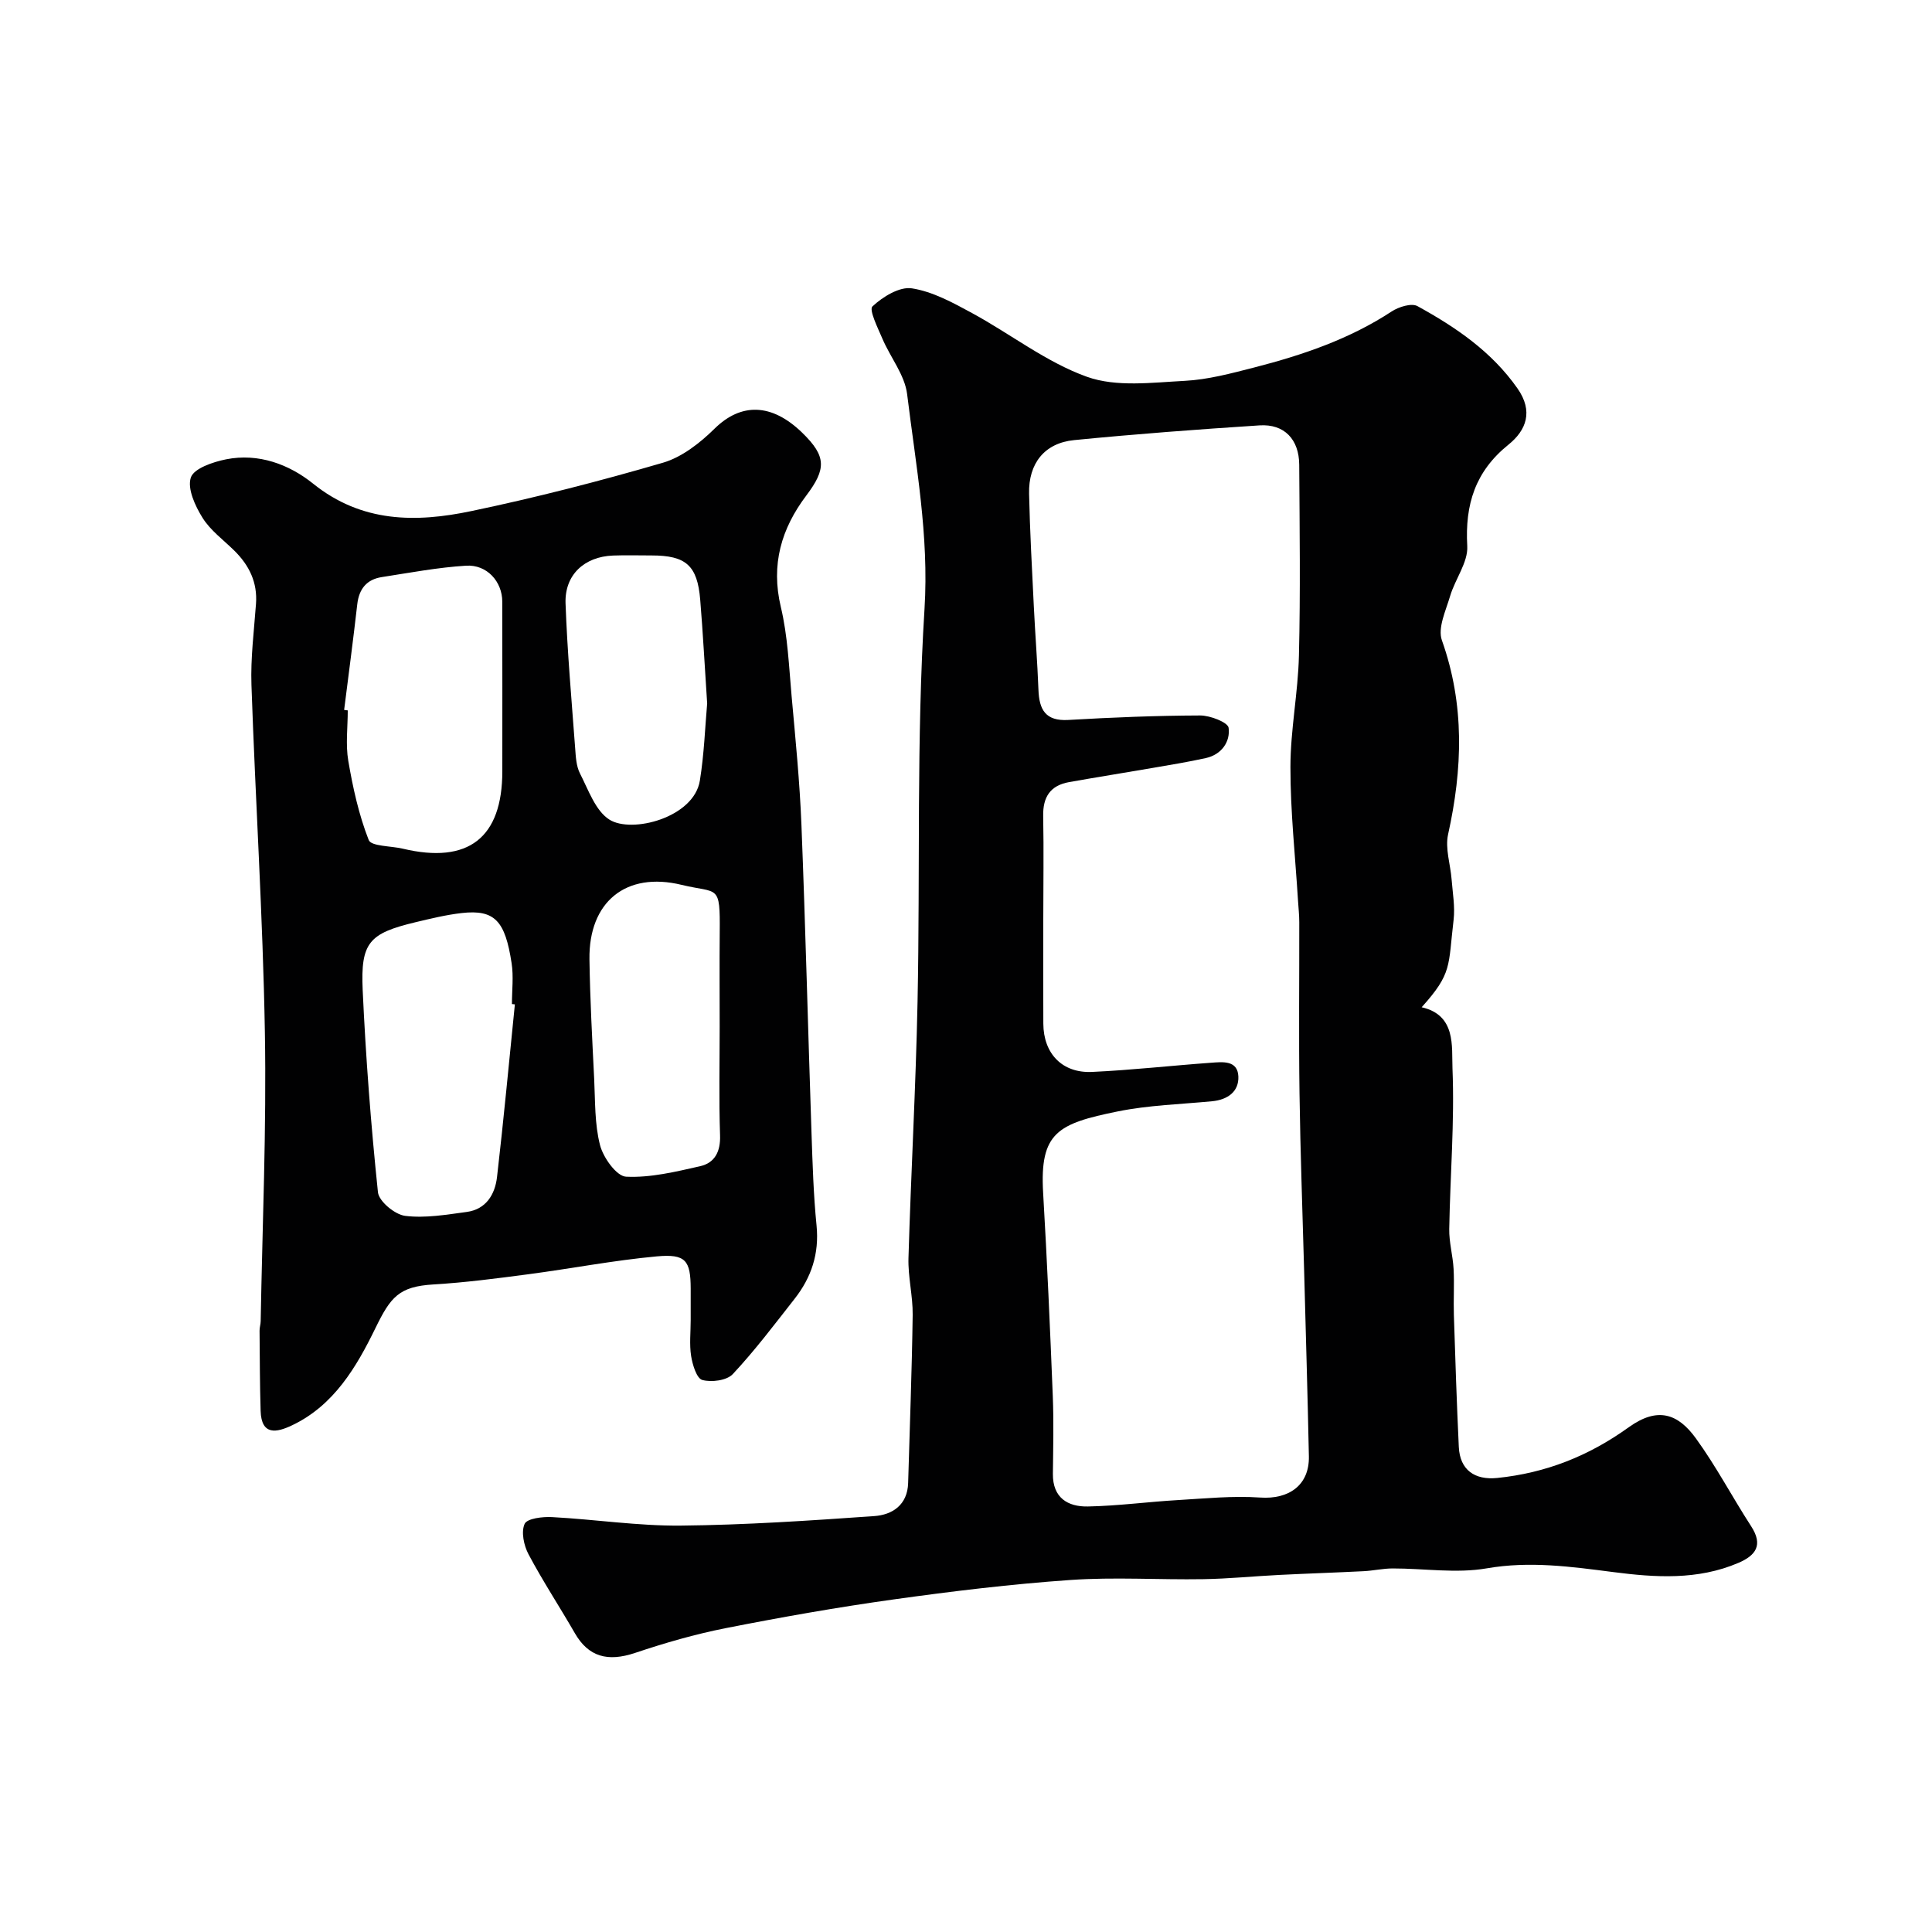
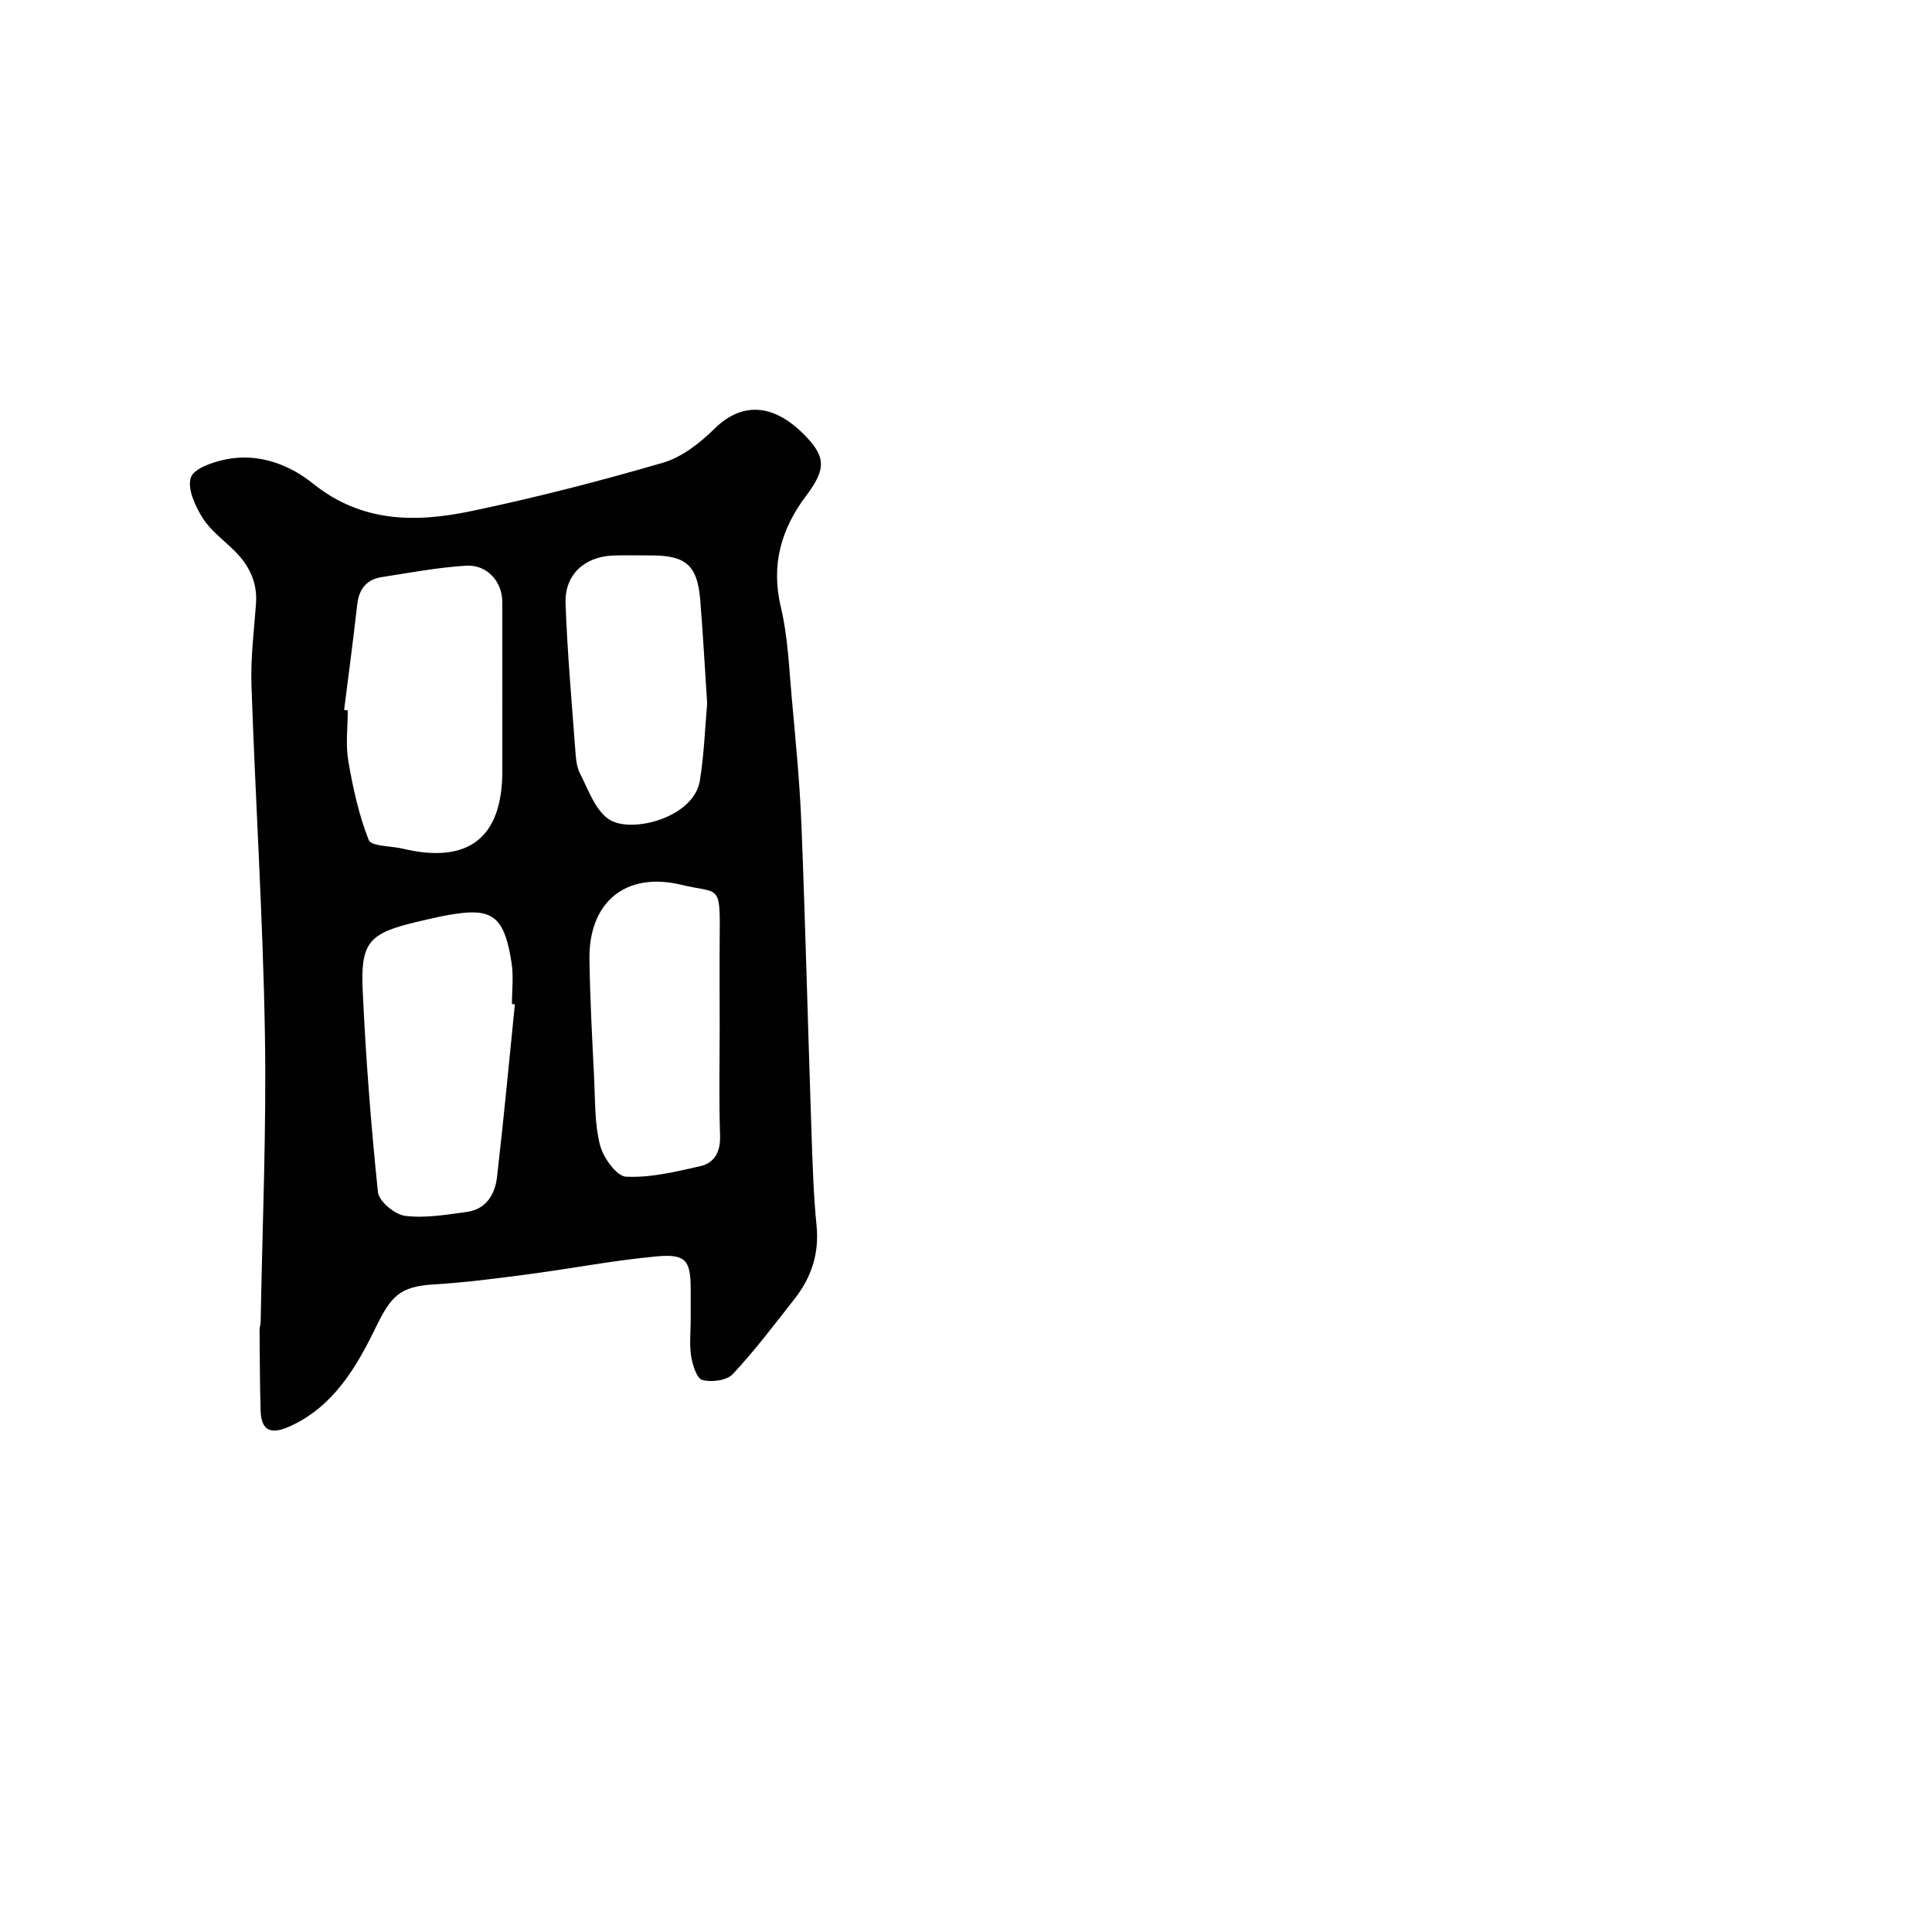
<svg xmlns="http://www.w3.org/2000/svg" enable-background="new 0 0 400 400" viewBox="0 0 400 400">
  <g fill="#010102">
-     <path d="m294.34 208.54c7.16 1.64 6.2 8.09 6.38 12.65.45 11.06-.48 22.17-.67 33.26-.05 2.75.75 5.5.9 8.27.17 3.18-.04 6.37.06 9.55.29 9.1.59 18.2 1.02 27.3.23 4.82 3.34 6.89 7.94 6.43 10.08-1.03 18.95-4.54 27.24-10.5 5.96-4.28 10.17-2.86 13.9 2.29 4.2 5.79 7.55 12.19 11.45 18.21 2.52 3.89.98 6.03-2.67 7.59-8.42 3.59-17.16 3.02-25.9 1.89-8.7-1.12-17.26-2.32-26.18-.77-6.3 1.09-12.97.01-19.47.02-2.01 0-4.02.47-6.04.57-5.8.29-11.6.48-17.4.77-5.27.26-10.53.8-15.8.88-9.16.15-18.37-.47-27.49.17-12.25.85-24.47 2.33-36.63 4.03-11.63 1.62-23.21 3.67-34.73 5.94-6.35 1.25-12.63 3.07-18.77 5.13-5.67 1.9-9.64.81-12.46-4.08-3.15-5.47-6.63-10.76-9.59-16.33-.97-1.82-1.57-4.64-.81-6.31.52-1.13 3.73-1.51 5.69-1.4 8.87.47 17.74 1.84 26.6 1.76 13.37-.13 26.75-1.03 40.1-1.97 3.73-.26 6.88-2.3 7.01-6.85.33-11.6.78-23.2.94-34.8.05-3.93-.99-7.88-.87-11.8.52-17.7 1.52-35.4 1.88-53.1.55-27.09-.25-54.26 1.44-81.27.95-15.23-1.8-29.73-3.6-44.47-.49-3.97-3.47-7.61-5.12-11.48-.95-2.23-2.81-5.97-2.06-6.68 2.13-2 5.61-4.14 8.17-3.74 4.31.67 8.48 2.96 12.42 5.1 8 4.34 15.39 10.19 23.82 13.21 6.09 2.18 13.47 1.19 20.24.84 4.83-.25 9.64-1.55 14.37-2.76 10-2.57 19.72-5.86 28.47-11.6 1.46-.96 4.12-1.79 5.35-1.11 7.93 4.36 15.36 9.4 20.71 17.04 3.31 4.72 1.84 8.65-1.87 11.64-6.88 5.54-9.02 12.39-8.53 21 .19 3.35-2.5 6.81-3.54 10.32-.89 3.02-2.62 6.64-1.71 9.19 4.75 13.37 4.28 26.64 1.28 40.19-.64 2.91.49 6.2.73 9.32.22 2.8.73 5.65.41 8.39-1.14 9.6-.24 10.99-6.61 18.07zm-78.34-18.1c0 7.17-.03 14.33.01 21.5.03 6.19 3.91 10.29 10.12 9.99 8.21-.38 16.4-1.31 24.6-1.9 2.37-.17 5.51-.57 5.66 2.83.13 3.16-2.23 4.83-5.42 5.14-6.53.63-13.16.81-19.56 2.11-12.4 2.52-16.17 4.35-15.44 16.85.82 14.03 1.44 28.07 2 42.11.21 5.35.08 10.72.02 16.08-.05 4.95 3.08 6.83 7.24 6.75 6.24-.12 12.47-.97 18.71-1.33 5.65-.33 11.34-.91 16.95-.52 6 .42 10.22-2.59 10.1-8.53-.26-12.77-.64-25.54-.98-38.3-.33-12.27-.79-24.53-.96-36.8-.17-11.83-.03-23.66-.05-35.5 0-1.48-.17-2.97-.26-4.45-.57-9.22-1.58-18.43-1.57-27.65 0-7.7 1.58-15.39 1.76-23.1.32-13.16.14-26.33.06-39.49-.03-5.27-3.09-8.49-8.21-8.16-12.81.83-25.62 1.79-38.39 3.05-6.12.6-9.47 4.81-9.33 11.09.17 7.77.6 15.54.98 23.3.28 5.77.74 11.53.96 17.3.15 4.08 1.42 6.52 6.17 6.25 9.09-.53 18.2-.9 27.3-.93 2.07-.01 5.75 1.42 5.9 2.55.38 2.86-1.43 5.54-4.71 6.27-3.64.8-7.33 1.41-11.01 2.04-5.77 1-11.55 1.91-17.32 2.94-3.86.69-5.43 3.07-5.35 7.01.14 7.16.02 14.33.02 21.5z" />
    <path d="m143 273.29c0-2.17.01-4.33 0-6.5-.02-5.81-1.01-7.22-7.02-6.67-8.93.82-17.77 2.54-26.67 3.71-6.5.86-13.02 1.71-19.56 2.1-7.15.43-8.87 2.58-12.03 9.06-3.9 8-8.57 15.99-17.26 20.11-3.15 1.5-6.34 2.18-6.5-2.98-.17-5.54-.17-11.08-.22-16.62-.01-.65.22-1.3.23-1.96.35-19.93 1.22-39.88.87-59.8-.41-23.98-1.96-47.94-2.78-71.92-.19-5.58.53-11.2.94-16.8.33-4.45-1.41-7.98-4.49-11.02-2.25-2.22-4.95-4.18-6.58-6.8-1.53-2.45-3.18-6.03-2.42-8.33.63-1.89 4.59-3.23 7.29-3.77 6.71-1.34 13.06 1.04 18.02 5.03 10.08 8.11 21.29 8.09 32.74 5.69 13.35-2.79 26.6-6.2 39.7-10.02 3.93-1.15 7.66-4.08 10.66-7.03 5.47-5.39 11.82-5.37 18.2.85 4.96 4.84 4.99 7.44.82 12.97-5.17 6.85-7.37 14.29-5.28 23.07 1.44 6.02 1.68 12.33 2.24 18.54.8 8.86 1.68 17.72 2.03 26.6.84 21.22 1.36 42.44 2.08 63.66.22 6.44.41 12.89 1.05 19.3.57 5.79-1.07 10.72-4.55 15.15-4.15 5.29-8.21 10.68-12.79 15.58-1.24 1.33-4.4 1.74-6.31 1.22-1.17-.31-2.03-3.14-2.32-4.96-.38-2.41-.09-4.96-.09-7.46zm-71.75-126.31c.25.03.5.06.75.1 0 3.49-.47 7.06.11 10.45.95 5.56 2.18 11.17 4.23 16.39.52 1.32 4.61 1.21 7.05 1.79 13.58 3.23 20.61-2.24 20.61-16.04 0-11.71.02-23.41-.01-35.12-.01-4.14-3.17-7.7-7.5-7.43-5.84.36-11.64 1.46-17.44 2.36-3.12.48-4.71 2.43-5.08 5.61-.83 7.3-1.8 14.59-2.72 21.89zm35.35 60.96c-.2-.02-.41-.04-.61-.06 0-2.83.36-5.72-.07-8.48-1.33-8.66-3.42-11.16-10.36-10.36-3.22.37-6.4 1.15-9.55 1.9-9.58 2.3-11.37 4.17-10.92 14.06.64 13.97 1.71 27.93 3.16 41.84.2 1.89 3.5 4.62 5.62 4.89 4.16.52 8.52-.24 12.76-.81 4.01-.54 5.85-3.63 6.27-7.2 1.38-11.9 2.49-23.84 3.7-35.78zm42.4 4.64c0-6.49-.05-12.99.01-19.48.1-10.22-.3-8.06-7.89-9.9-11.56-2.81-19.25 3.56-19.08 15.41.12 8.26.57 16.52.98 24.78.22 4.59.08 9.32 1.21 13.7.67 2.59 3.42 6.44 5.39 6.53 5.07.25 10.29-1.03 15.34-2.17 3.03-.69 4.24-3.03 4.12-6.39-.25-7.49-.08-14.99-.08-22.48zm-2.59-66.94c-.51-7.67-.87-14.59-1.44-21.49-.59-7.09-2.96-9.15-10.07-9.15-2.66 0-5.33-.08-7.98.02-5.93.23-10.03 3.98-9.83 9.89.36 10.01 1.25 20 1.99 29.99.13 1.77.22 3.72 1 5.24 1.74 3.38 3.18 7.69 6.07 9.54 4.62 2.96 17.53-.39 18.75-8.07.89-5.5 1.08-11.11 1.51-15.97z" />
  </g>
</svg>